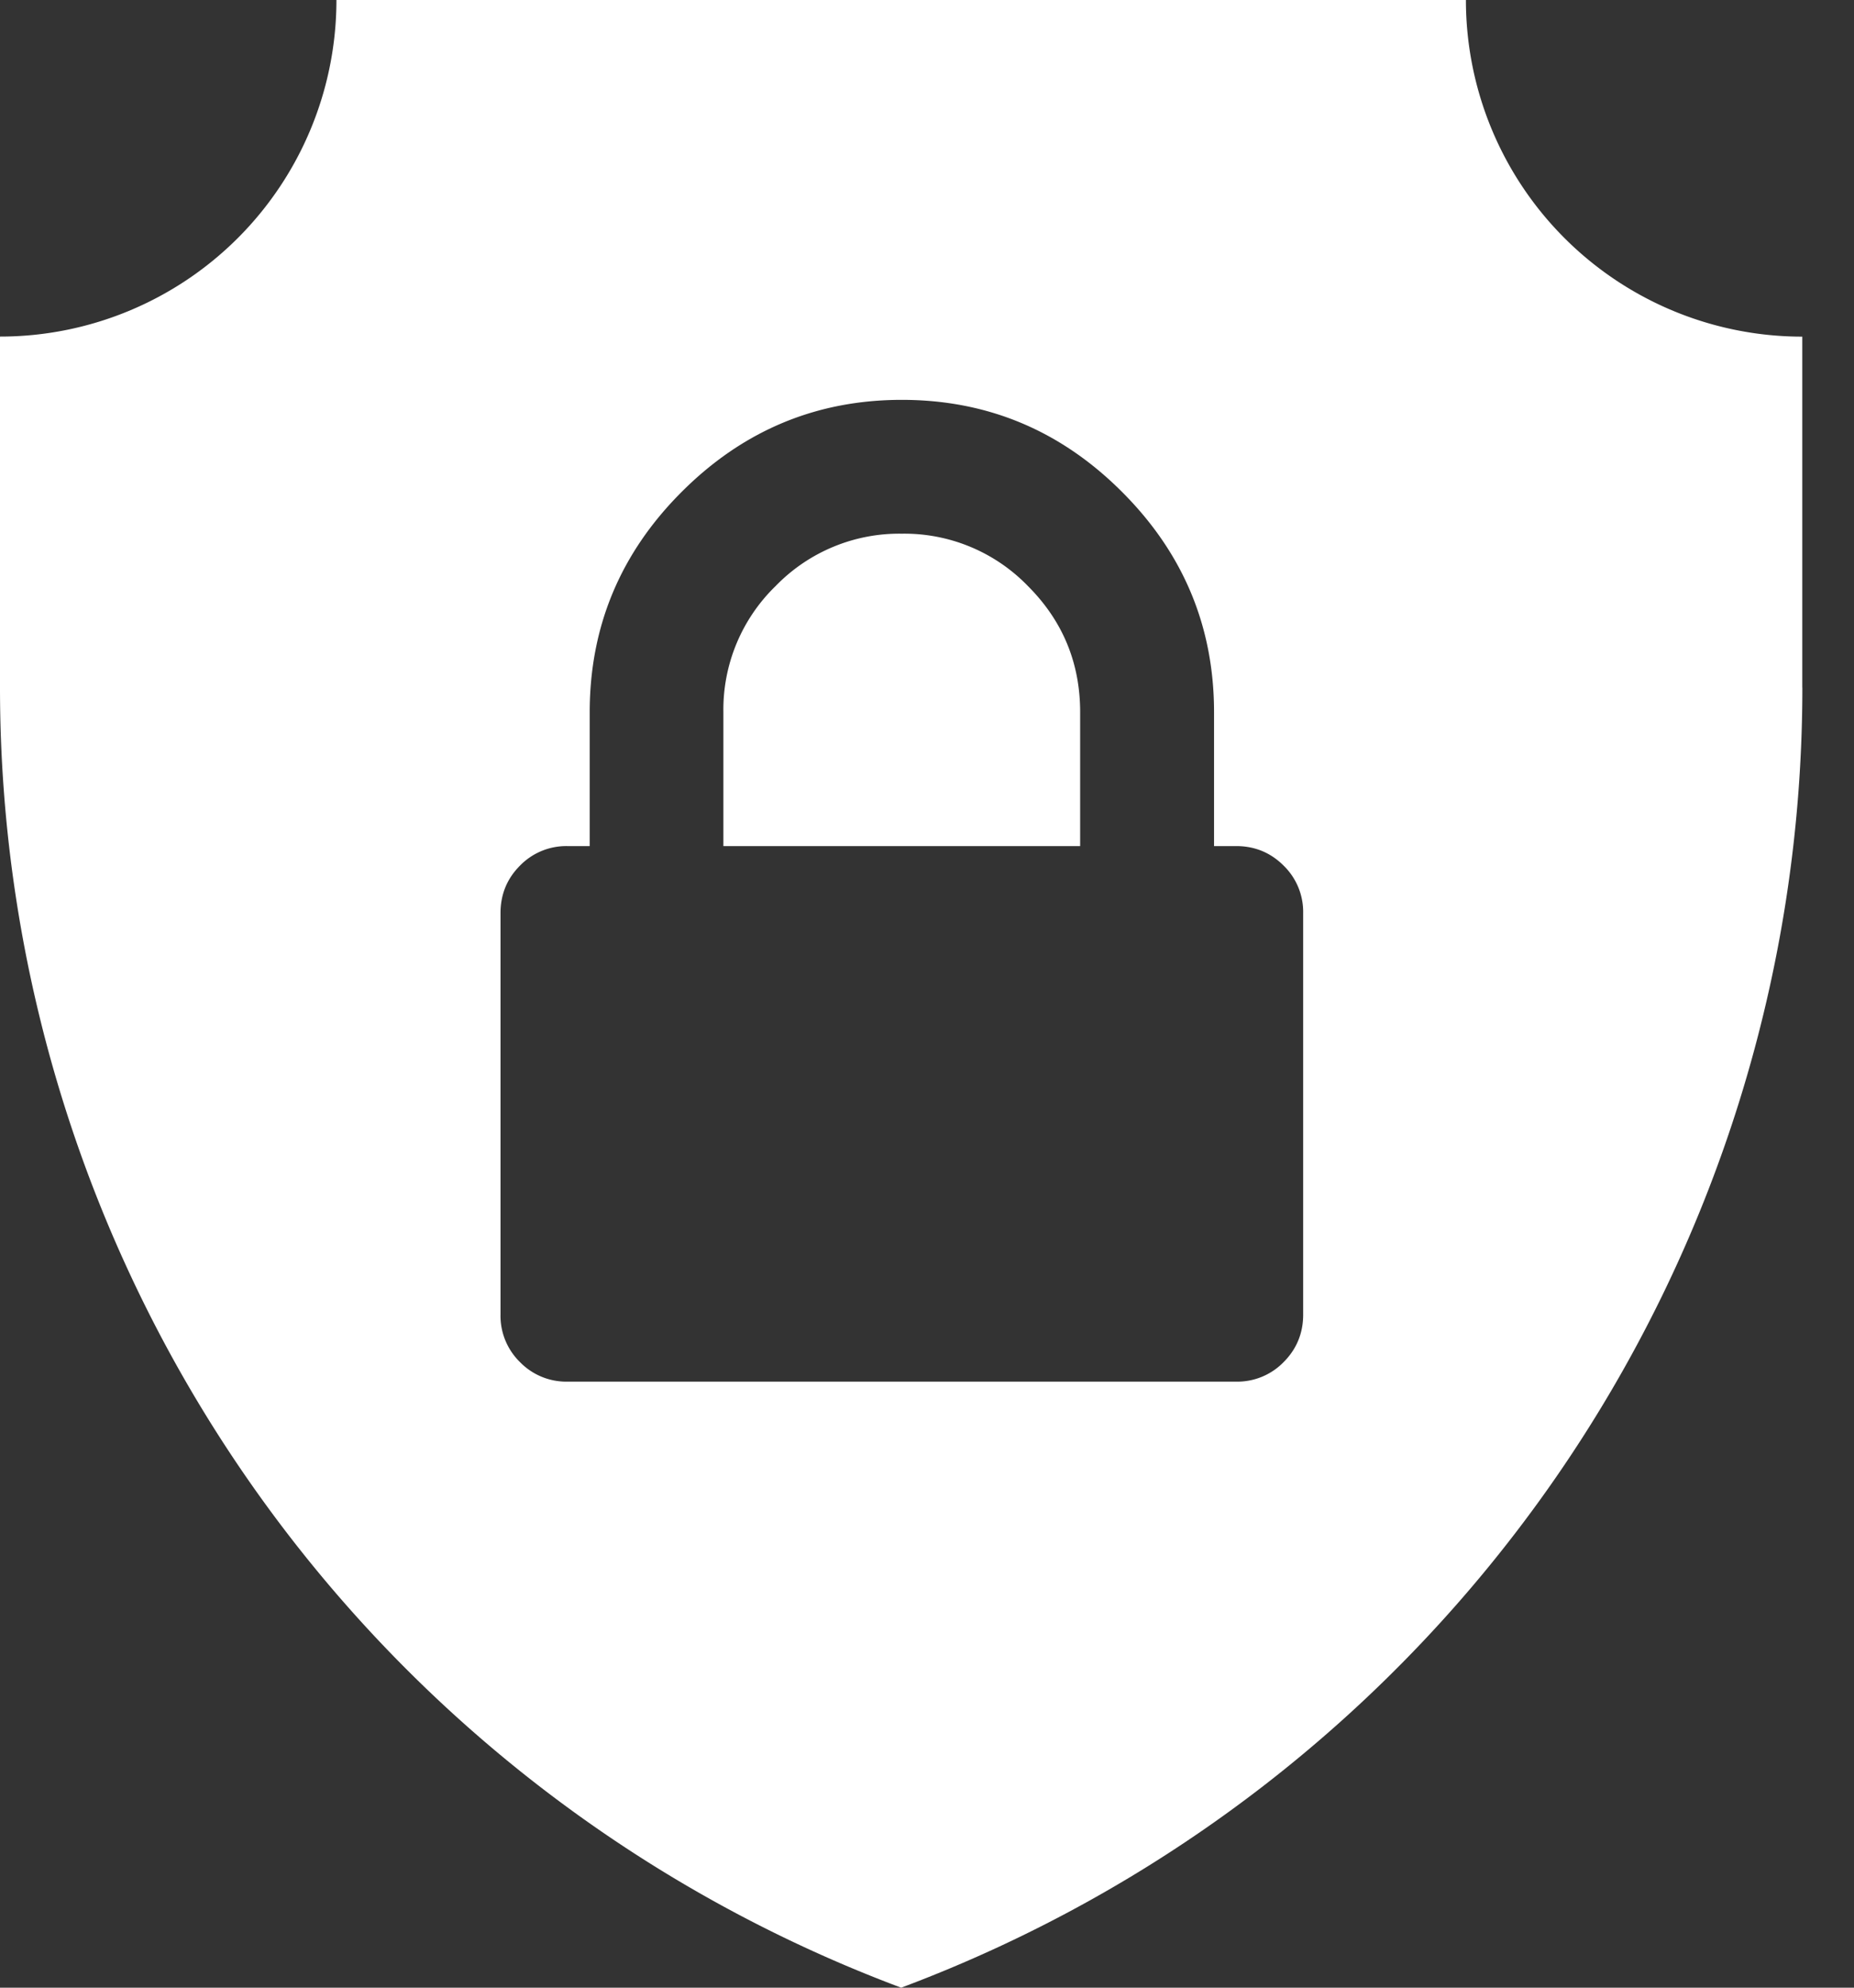
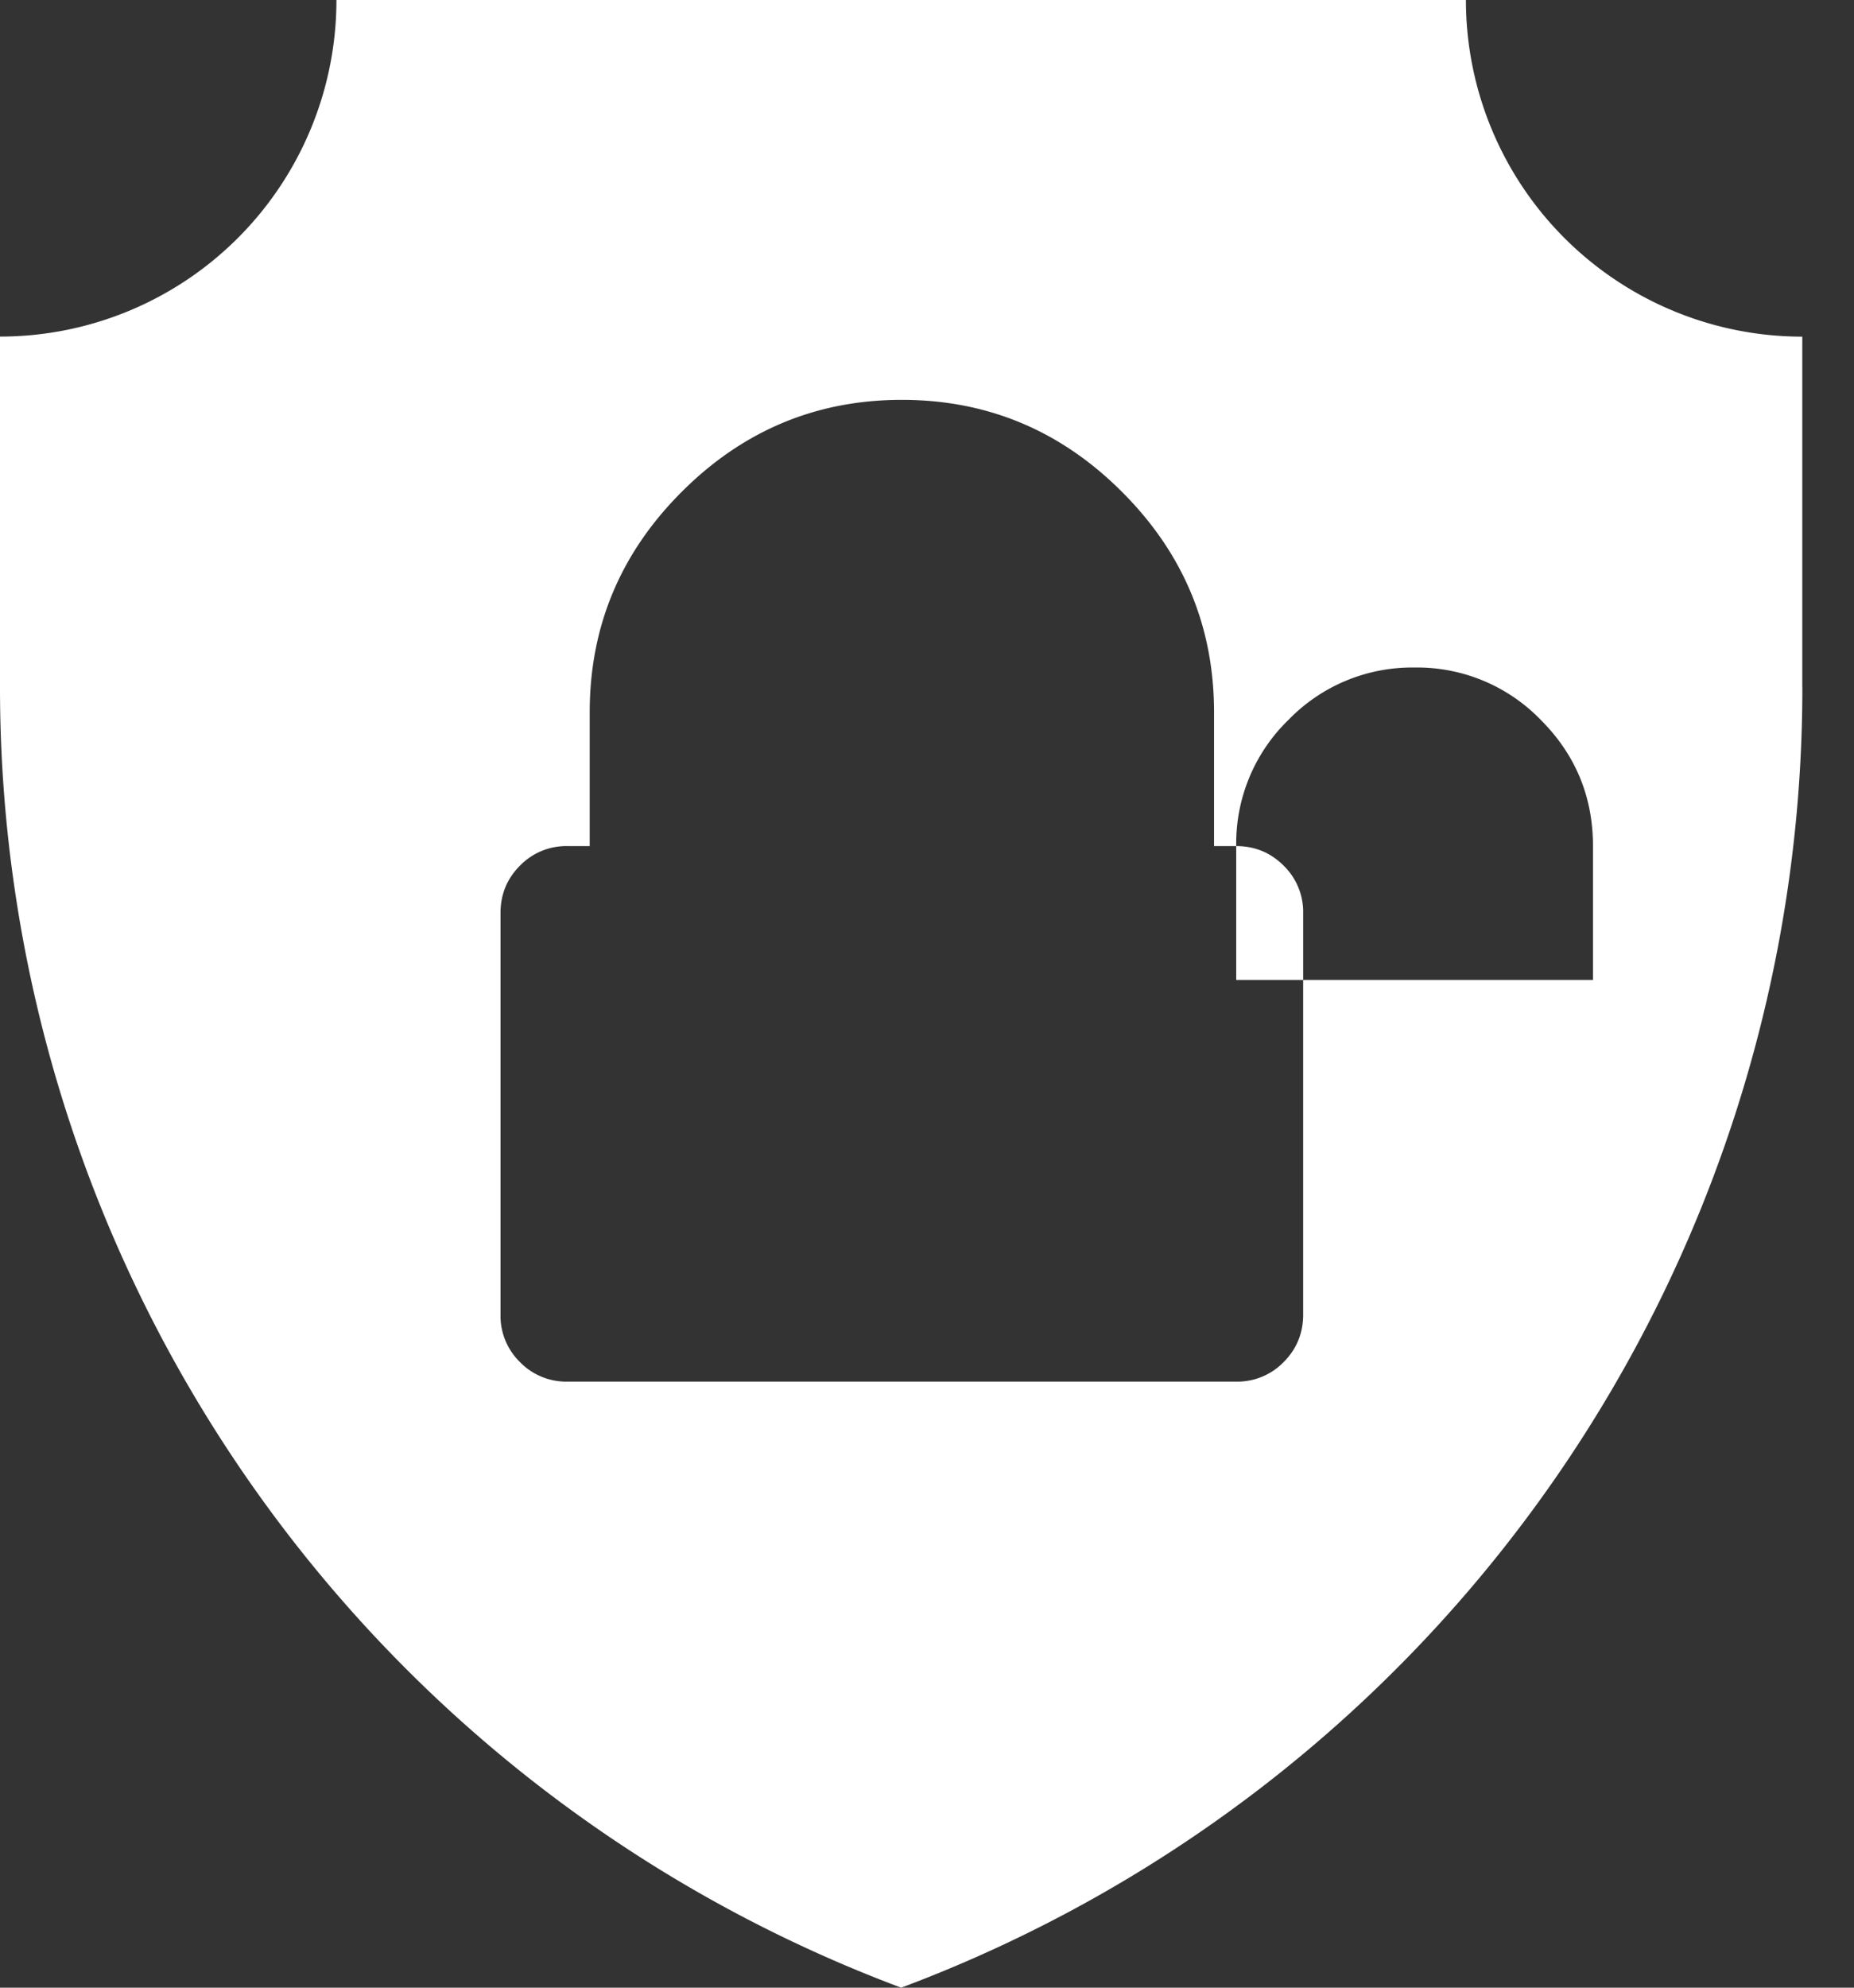
<svg xmlns="http://www.w3.org/2000/svg" width="28" height="30" fill="none" viewBox="0 0 28 30">
  <rect x="0" y="0" width="28" height="30" fill="#333333" stroke="none" />
-   <path fill="#fff" fill-rule="evenodd" d="M27.22 10.378A20.95 20.95 0 0113.61 30 20.95 20.95 0 010 10.378V5.08A5.081 5.081 0 005.081 0h17.058a5.081 5.081 0 005.08 5.081v5.297zm-8.55 2.392c.281 0 .52.099.716.295a.974.974 0 01.295.716v6.061c0 .28-.099.52-.295.716a.975.975 0 01-.715.295H8.569a.975.975 0 01-.716-.295.975.975 0 01-.294-.716v-6.061c0-.281.098-.52.294-.716a.975.975 0 01.716-.295h.337v-2.02c0-1.291.462-2.4 1.389-3.326.926-.926 2.034-1.389 3.325-1.389 1.291 0 2.4.463 3.326 1.39.926.925 1.389 2.034 1.389 3.325v2.02h.336zm-7.745-2.02v2.02h5.388v-2.02c0-.744-.263-1.379-.789-1.905a2.596 2.596 0 00-1.905-.79 2.6 2.6 0 00-1.905.79 2.596 2.596 0 00-.789 1.905z" clip-rule="evenodd" />
+   <path fill="#fff" fill-rule="evenodd" d="M27.22 10.378A20.95 20.95 0 0113.61 30 20.95 20.95 0 010 10.378V5.08A5.081 5.081 0 005.081 0h17.058a5.081 5.081 0 005.08 5.081v5.297zm-8.55 2.392c.281 0 .52.099.716.295a.974.974 0 01.295.716v6.061c0 .28-.099.52-.295.716a.975.975 0 01-.715.295H8.569a.975.975 0 01-.716-.295.975.975 0 01-.294-.716v-6.061c0-.281.098-.52.294-.716a.975.975 0 01.716-.295h.337v-2.02c0-1.291.462-2.4 1.389-3.326.926-.926 2.034-1.389 3.325-1.389 1.291 0 2.4.463 3.326 1.39.926.925 1.389 2.034 1.389 3.325v2.02h.336zv2.02h5.388v-2.02c0-.744-.263-1.379-.789-1.905a2.596 2.596 0 00-1.905-.79 2.6 2.6 0 00-1.905.79 2.596 2.596 0 00-.789 1.905z" clip-rule="evenodd" />
</svg>